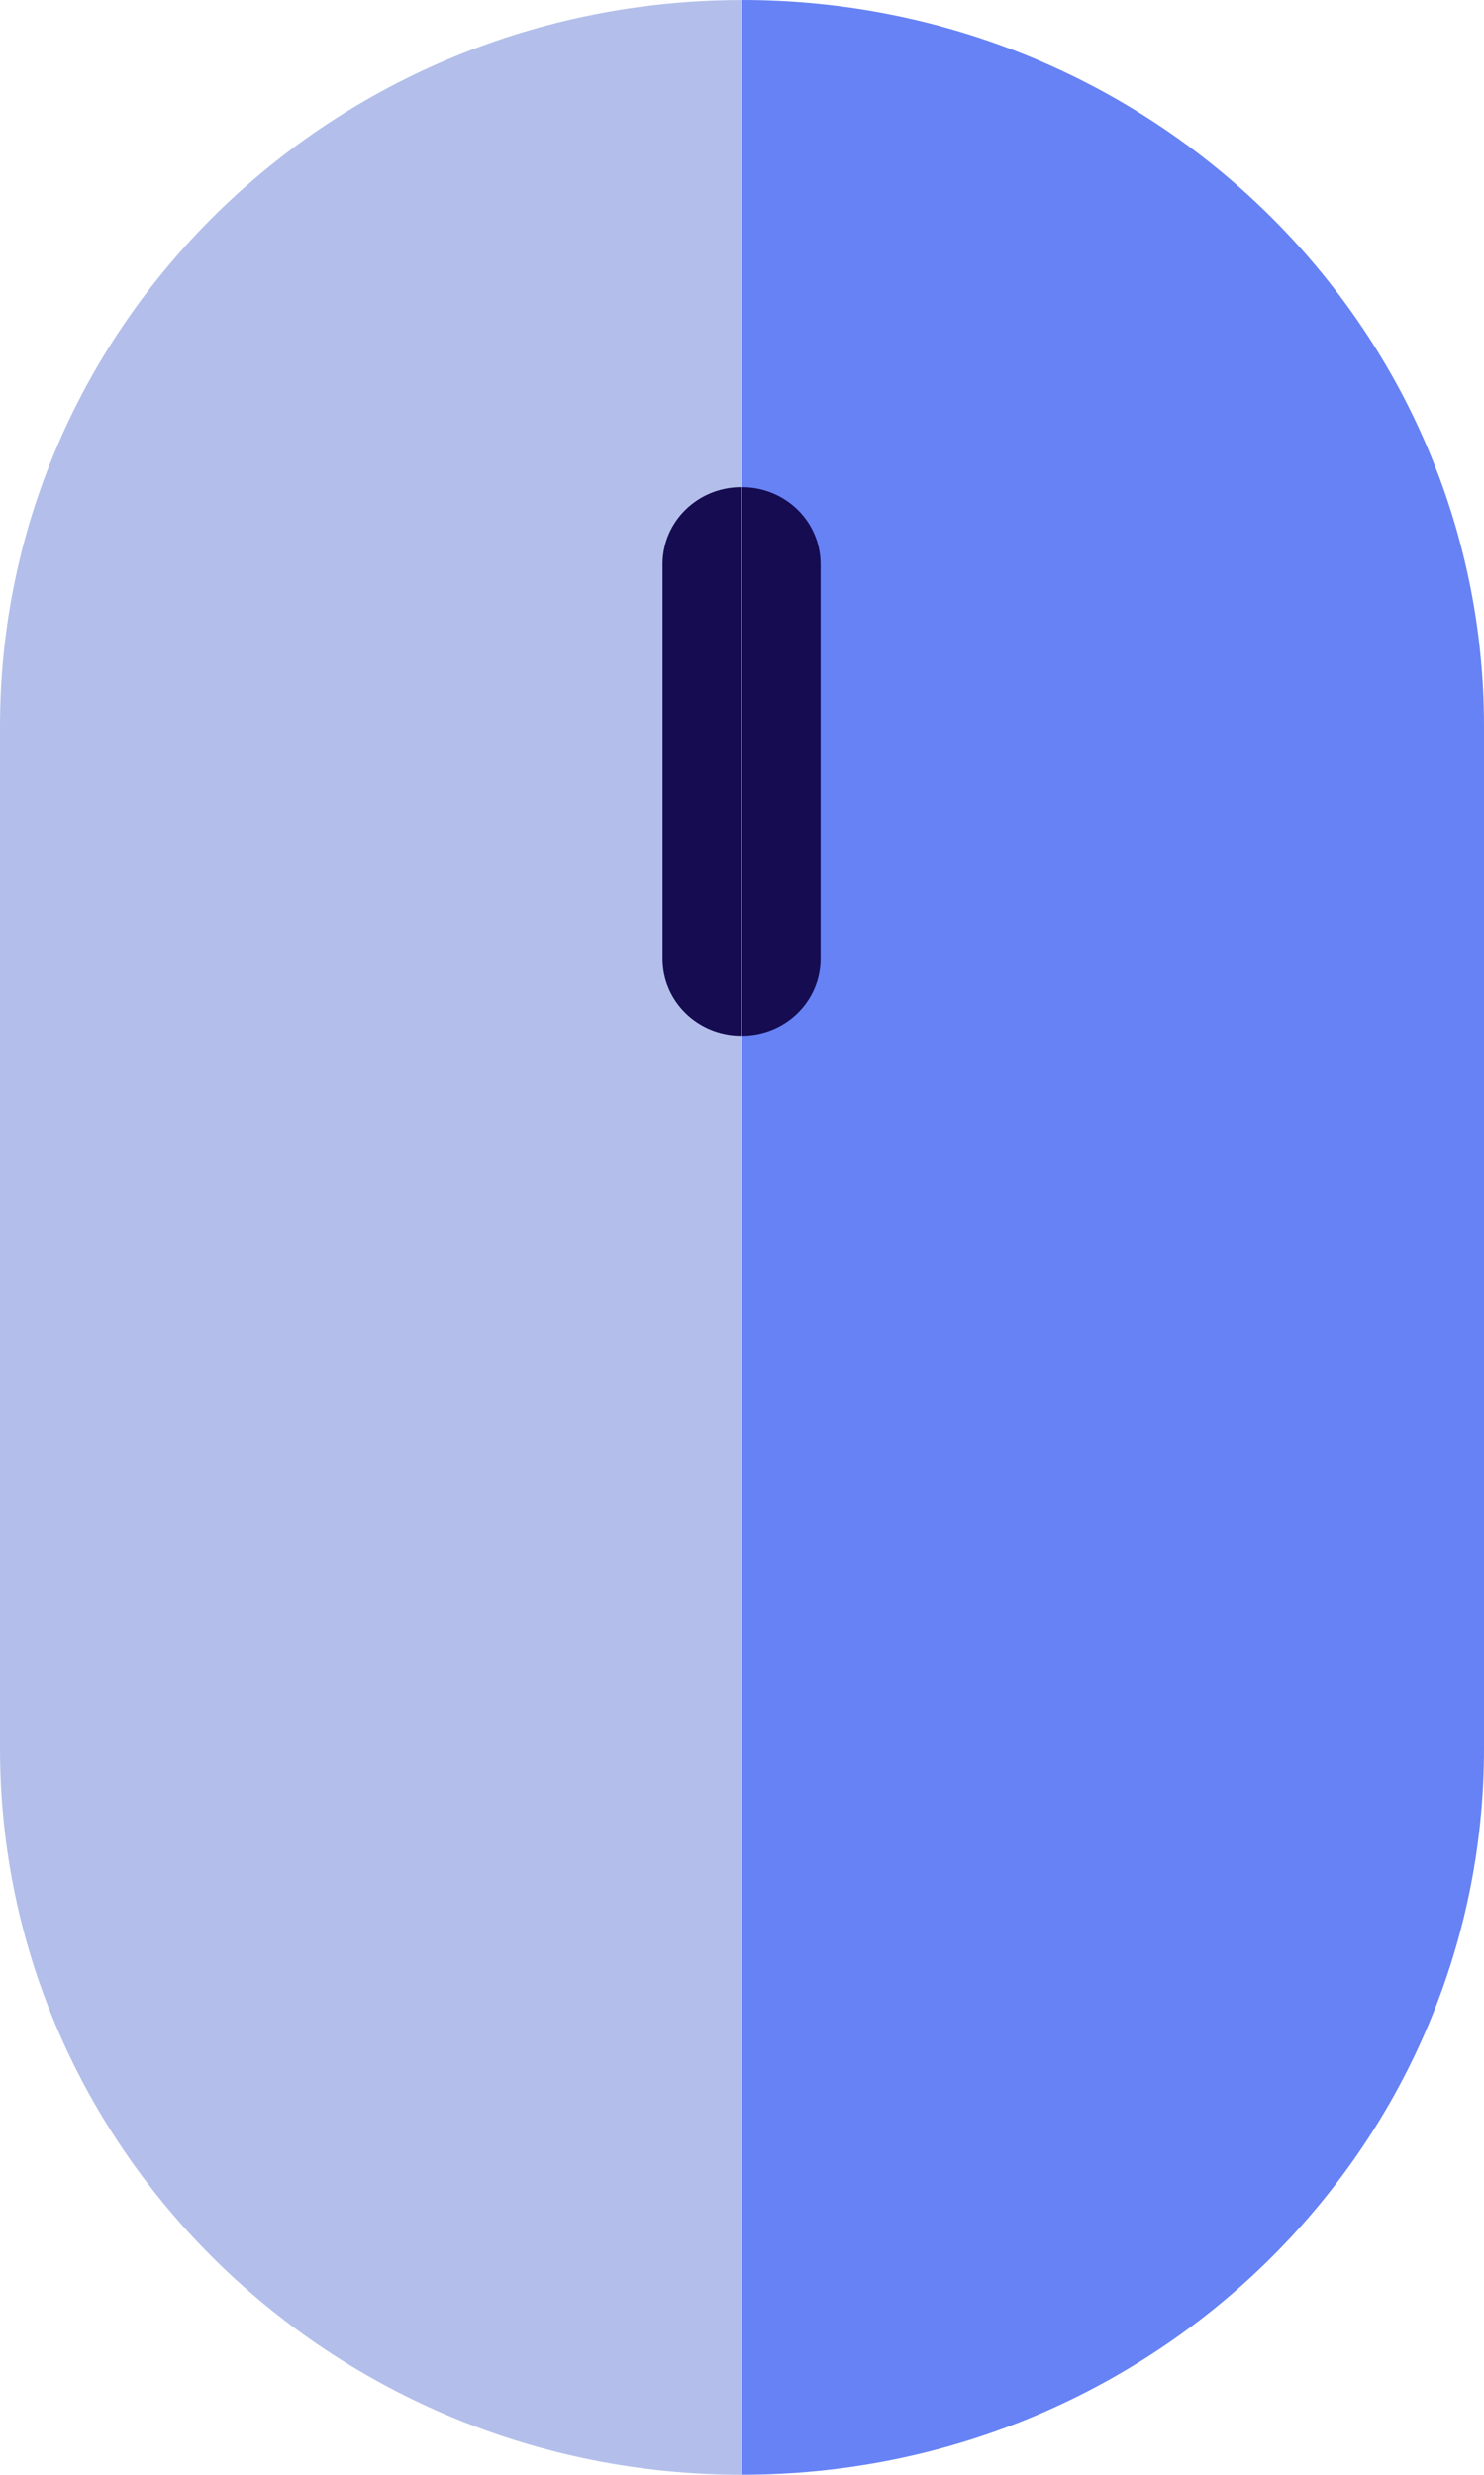
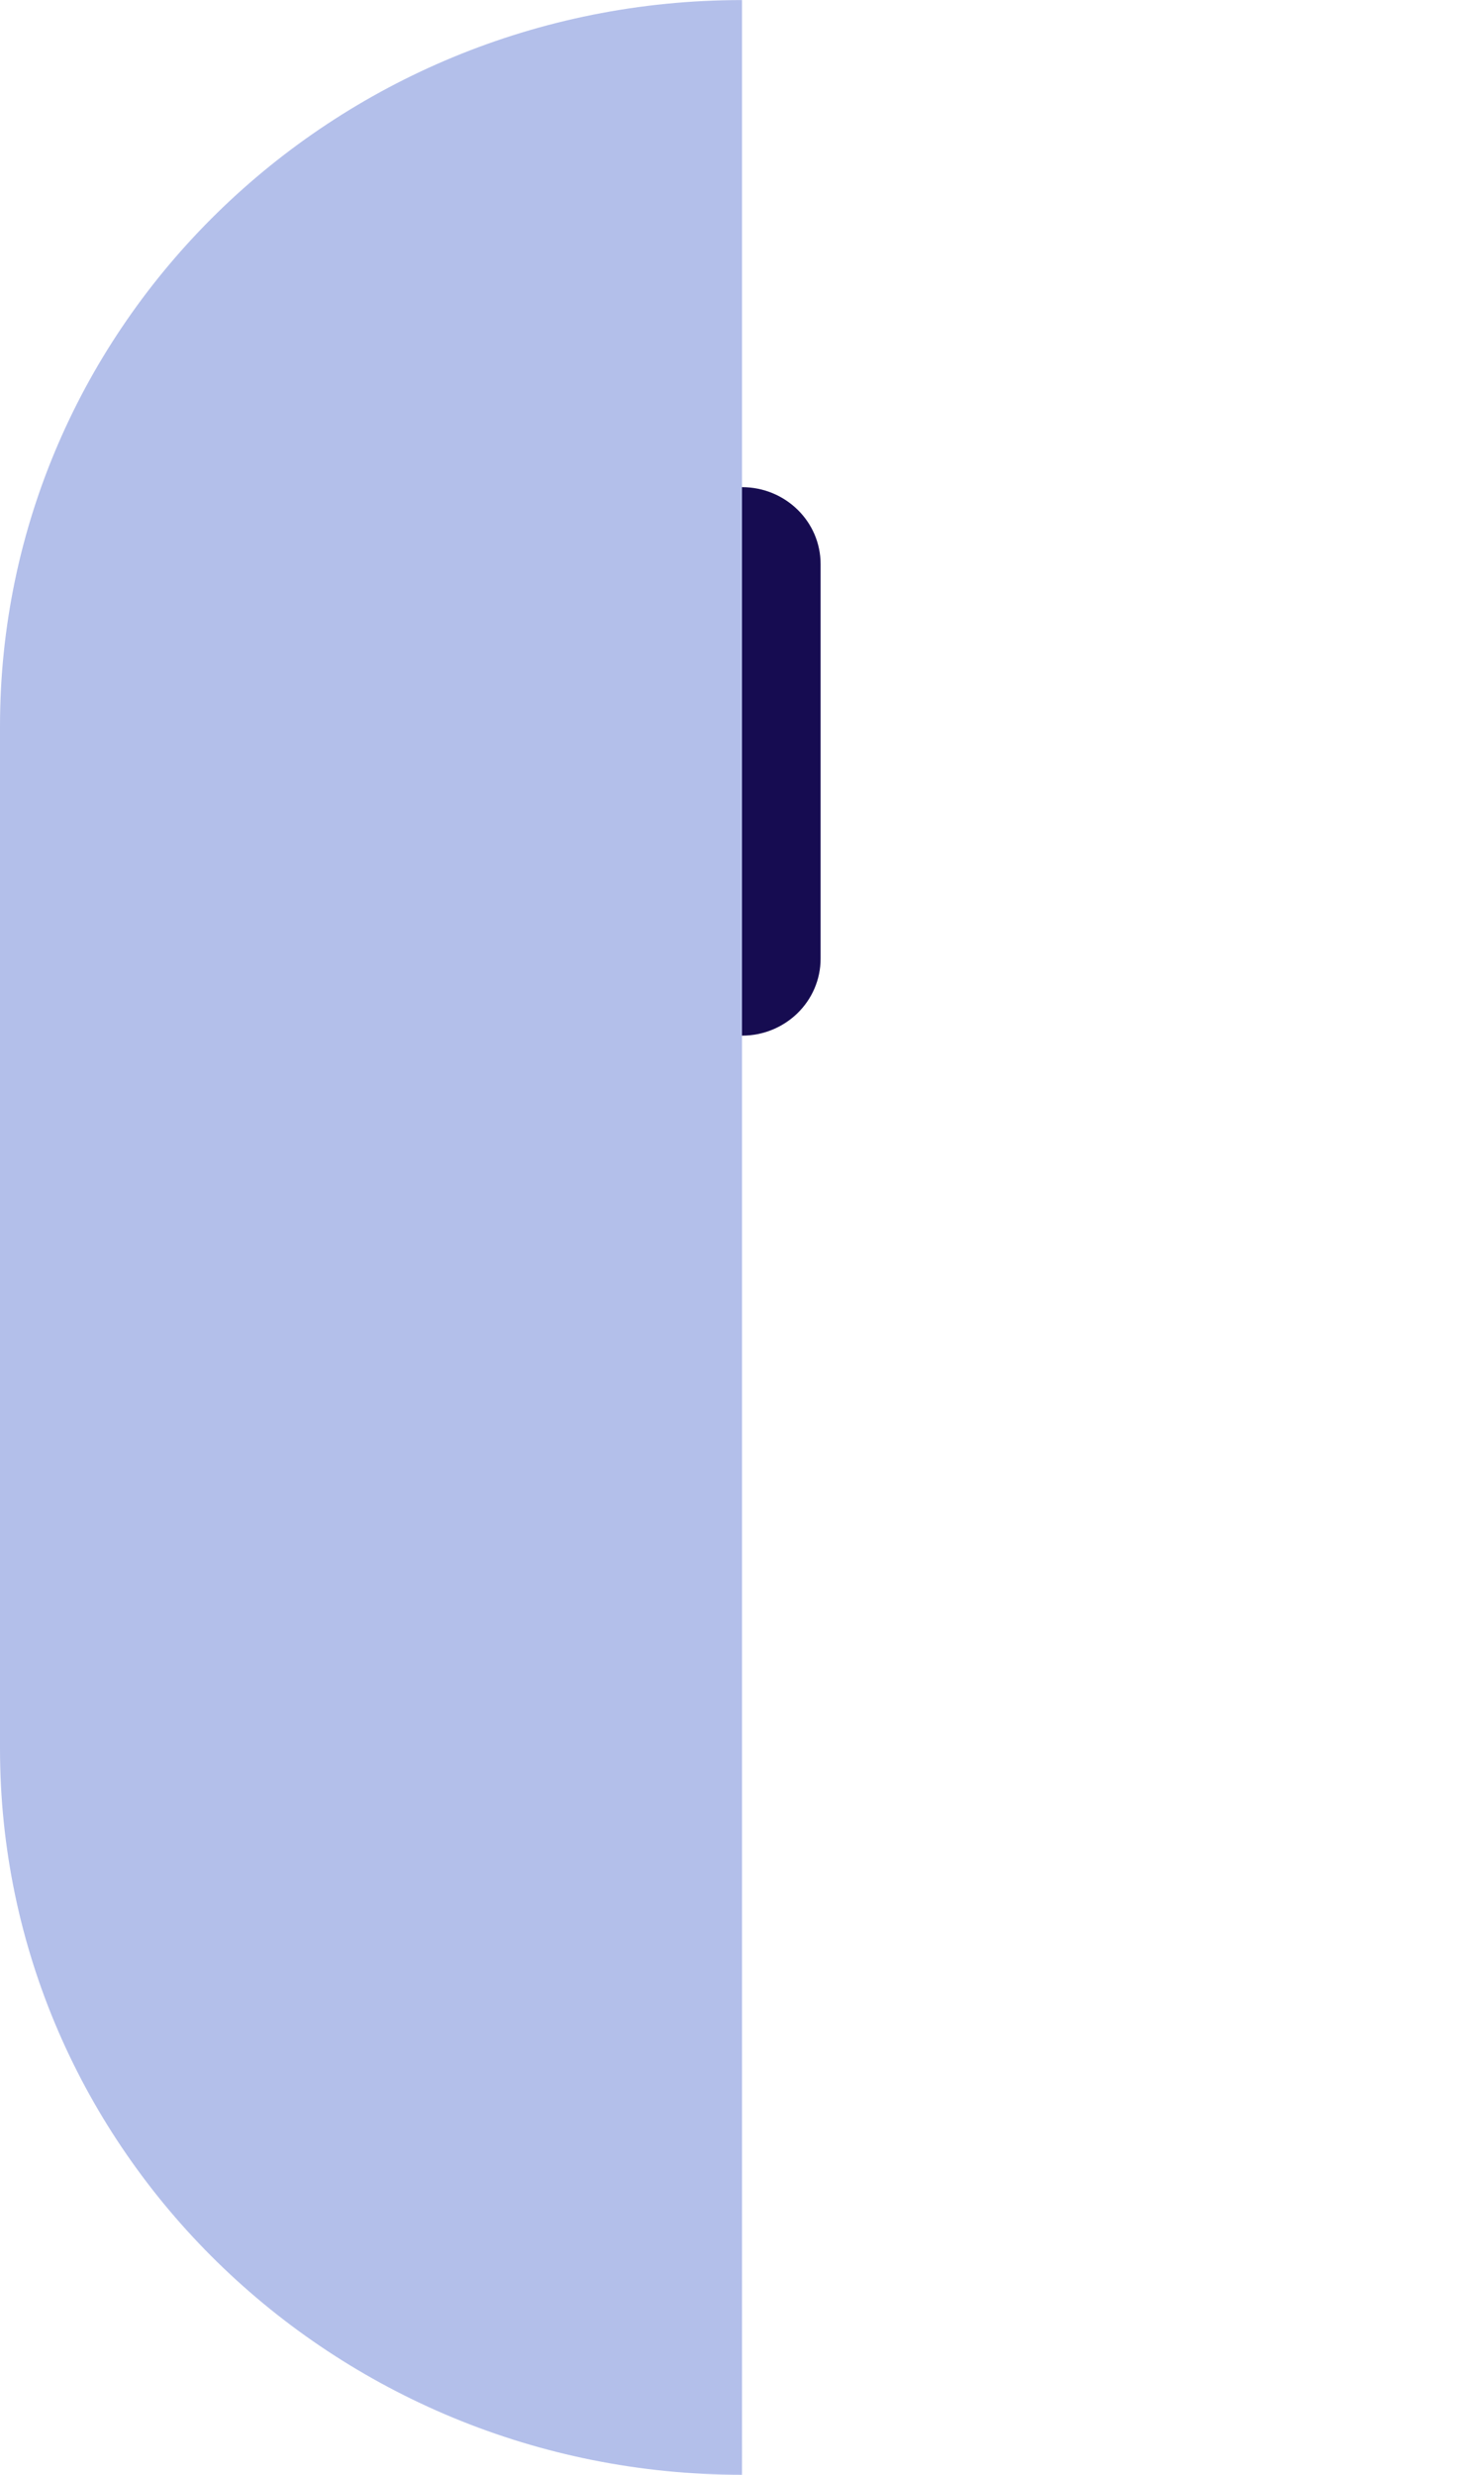
<svg xmlns="http://www.w3.org/2000/svg" width="24" height="40" viewBox="0 0 24 40" fill="none">
-   <path d="M12 0C18.628 0 24 5.255 24 11.738V28.261C24 34.744 18.628 39.999 12 39.999" fill="#6682F5" />
  <path d="M12 40C5.372 40 0 34.745 0 28.262V11.739C0 5.256 5.372 0.001 12 0.001" fill="#B3BFEA" />
-   <path d="M11.986 16.739C11.284 16.739 10.715 16.183 10.715 15.495V9.117C10.715 8.43 11.284 7.874 11.986 7.874" fill="#160C51" />
  <path d="M12 7.874C12.702 7.874 13.271 8.43 13.271 9.117V15.495C13.271 16.183 12.702 16.739 12 16.739" fill="#160C51" />
</svg>